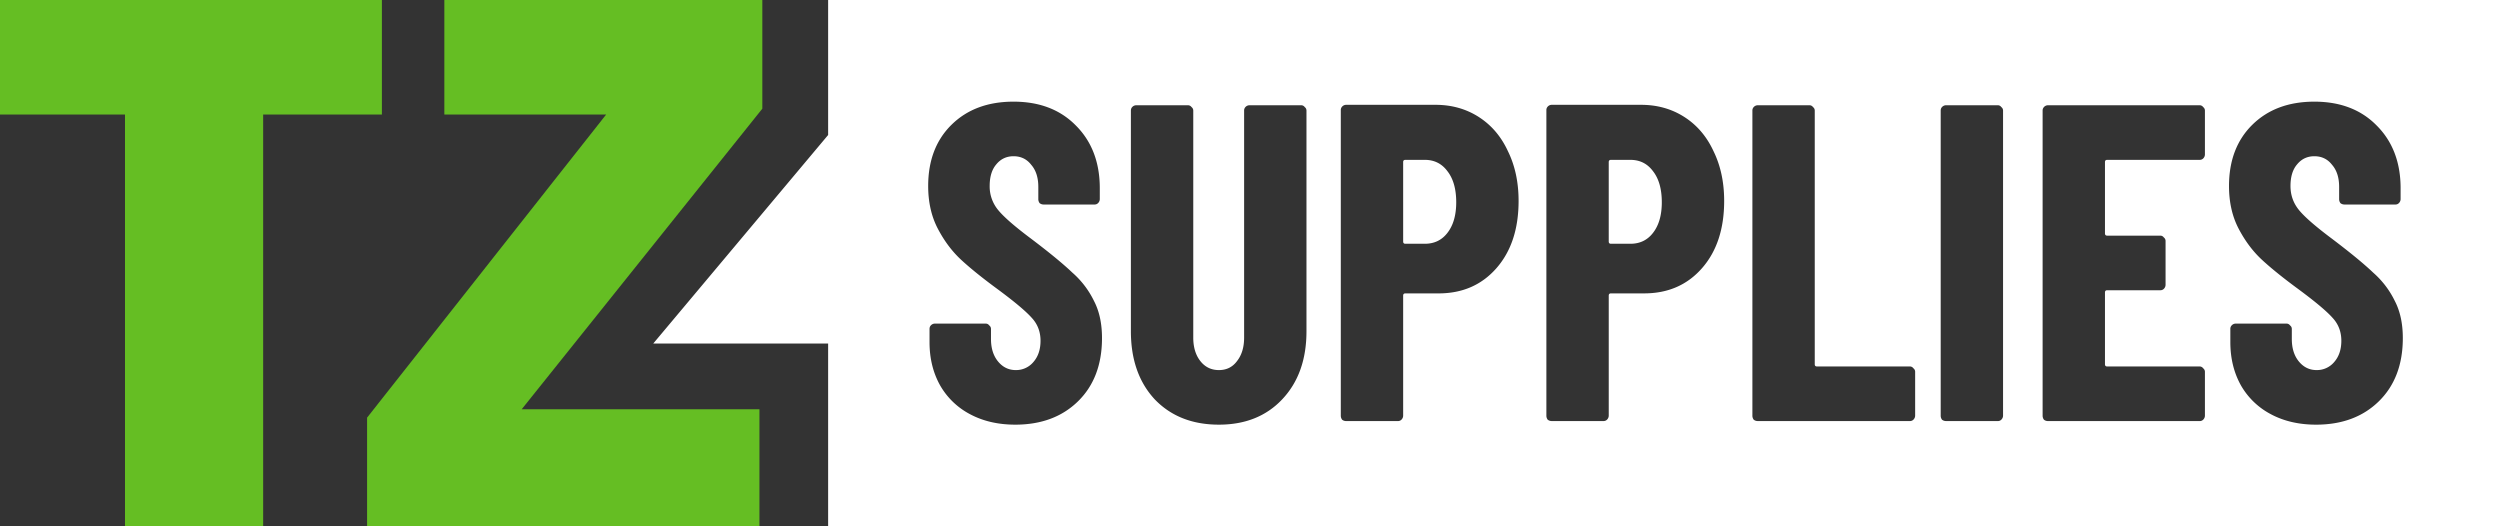
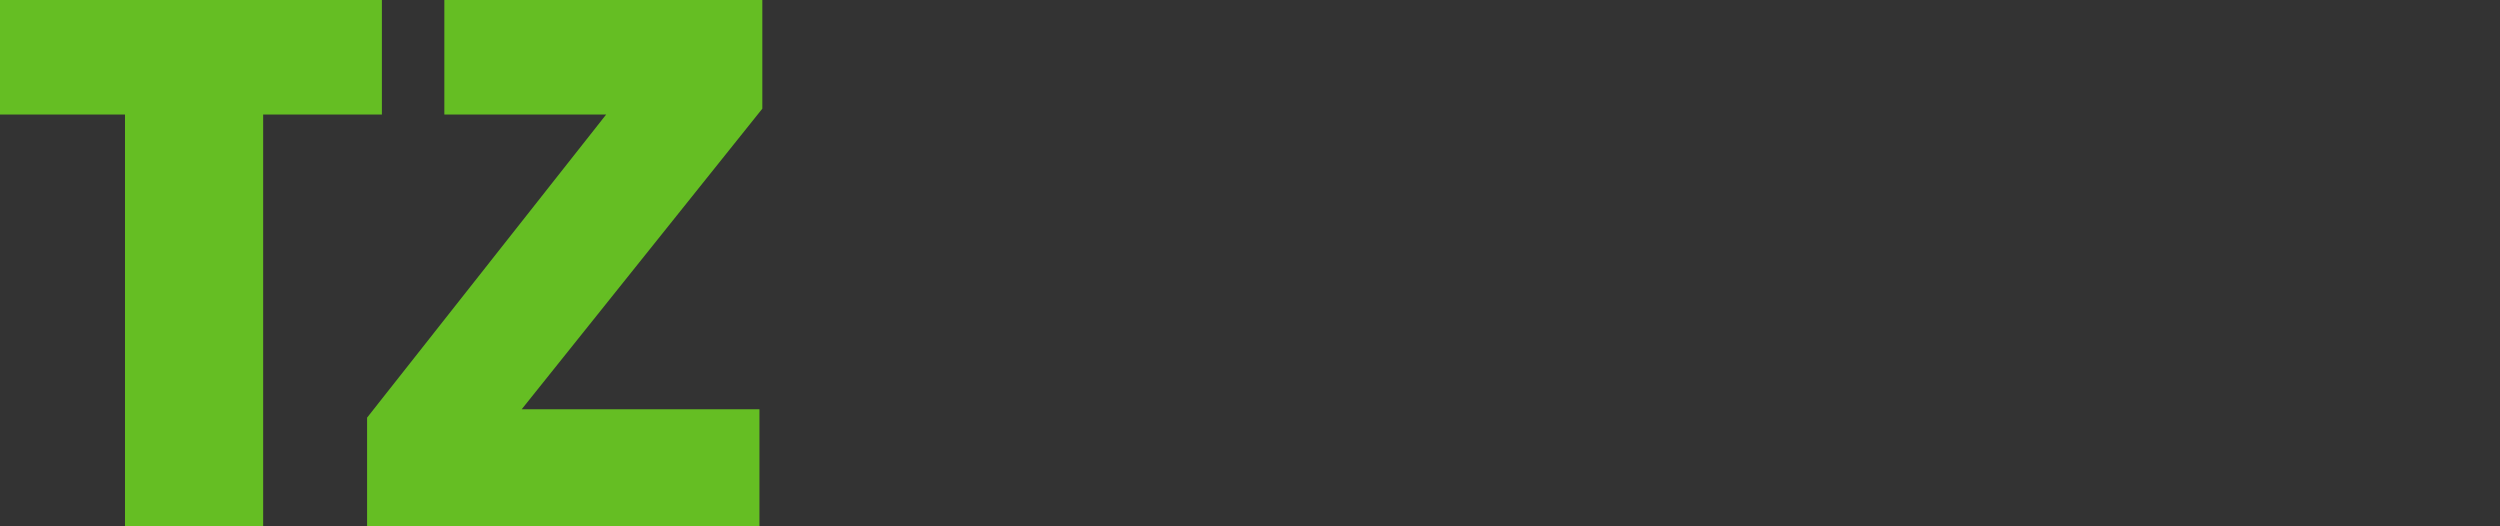
<svg xmlns="http://www.w3.org/2000/svg" width="190" height="40" viewBox="0 0 190 40" fill="none">
  <rect x="0" y="0" width="190" height="40" fill="#333333" stroke="none" />
-   <path fill-rule="evenodd" clip-rule="evenodd" d="M62.938 26.106h-13.29l13.29-15.847V0H190v40H62.938V26.106zM32.899 40v-.056l-.028.056h.028zm11.607-22.976l6.562-8.32h-2.349l-4.213 8.32zm32.658 15.25c-1.3 0-2.442-.263-3.428-.788a5.625 5.625 0 0 1-2.286-2.195c-.538-.96-.806-2.057-.806-3.291v-.994c0-.114.033-.206.1-.274a.414.414 0 0 1 .303-.138h3.865c.112 0 .202.046.269.137.09.069.134.16.134.275v.754c0 .709.18 1.28.538 1.714.359.435.807.652 1.345.652a1.71 1.71 0 0 0 1.344-.617c.359-.412.538-.949.538-1.612 0-.685-.224-1.268-.672-1.748-.448-.503-1.322-1.235-2.622-2.195-1.12-.823-2.028-1.554-2.722-2.194-.695-.64-1.289-1.429-1.782-2.366-.493-.937-.74-2.022-.74-3.257 0-1.943.594-3.497 1.782-4.663 1.188-1.165 2.756-1.748 4.706-1.748 1.971 0 3.551.605 4.739 1.817 1.21 1.211 1.815 2.8 1.815 4.766v.823a.43.43 0 0 1-.135.308.36.36 0 0 1-.269.103h-3.865a.485.485 0 0 1-.302-.103.508.508 0 0 1-.101-.308v-.926c0-.709-.18-1.269-.538-1.68-.336-.434-.784-.652-1.344-.652-.538 0-.975.206-1.311.617-.336.389-.504.938-.504 1.646a2.8 2.8 0 0 0 .638 1.817c.426.526 1.266 1.258 2.521 2.195 1.39 1.051 2.431 1.908 3.126 2.571a6.816 6.816 0 0 1 1.647 2.16c.403.777.605 1.714.605 2.812 0 2.01-.605 3.61-1.815 4.8-1.21 1.188-2.801 1.782-4.773 1.782zm15.472 0c-2.016 0-3.641-.64-4.873-1.92-1.21-1.302-1.815-3.028-1.815-5.177V8.411c0-.114.033-.205.1-.274A.414.414 0 0 1 86.352 8h3.932c.112 0 .202.046.27.137a.33.33 0 0 1 .134.274v17.246c0 .732.179 1.326.538 1.783.358.457.829.686 1.411.686.583 0 1.042-.229 1.378-.686.359-.457.538-1.051.538-1.783V8.411a.38.38 0 0 1 .1-.274.414.414 0 0 1 .303-.137h3.933a.32.32 0 0 1 .269.137c.09.069.134.16.134.274v16.766c0 2.149-.616 3.875-1.849 5.177-1.21 1.28-2.812 1.92-4.806 1.92zm19.752-23.383c-.964-.617-2.062-.925-3.294-.925h-6.79a.414.414 0 0 0-.302.137.376.376 0 0 0-.101.274V31.59a.51.51 0 0 0 .101.308c.09.069.19.103.302.103h3.933a.36.36 0 0 0 .269-.103.433.433 0 0 0 .134-.308v-9.12c0-.115.056-.172.168-.172h2.521c1.815 0 3.283-.64 4.403-1.92 1.12-1.28 1.681-2.983 1.681-5.108 0-1.418-.269-2.675-.807-3.772-.515-1.12-1.255-1.988-2.218-2.606zm-2.387 8.812c-.425.549-.997.823-1.714.823h-1.479c-.112 0-.168-.057-.168-.172V12.32c0-.114.056-.171.168-.171h1.479c.717 0 1.289.285 1.714.857.448.571.672 1.36.672 2.365 0 .983-.224 1.76-.672 2.332zm14.716-9.737c1.233 0 2.331.308 3.294.925.964.618 1.703 1.486 2.219 2.606.537 1.097.806 2.354.806 3.772 0 2.125-.56 3.828-1.68 5.108-1.121 1.28-2.588 1.92-4.403 1.92h-2.521c-.112 0-.168.057-.168.172v9.12a.43.43 0 0 1-.135.308.357.357 0 0 1-.268.103h-3.933a.483.483 0 0 1-.302-.103.503.503 0 0 1-.101-.308V8.377a.37.37 0 0 1 .101-.274.412.412 0 0 1 .302-.137h6.789zm-.806 10.56c.717 0 1.288-.274 1.714-.823.448-.572.672-1.349.672-2.332 0-1.005-.224-1.794-.672-2.365-.426-.572-.997-.857-1.714-.857h-1.479c-.112 0-.168.057-.168.171v6.034c0 .115.056.172.168.172h1.479zm9.372 13.371a.48.48 0 0 0 .302.103h11.562a.36.36 0 0 0 .269-.103.43.43 0 0 0 .135-.308v-3.326a.328.328 0 0 0-.135-.274.317.317 0 0 0-.269-.138h-7.058c-.112 0-.168-.057-.168-.171V8.411a.33.33 0 0 0-.134-.274.319.319 0 0 0-.269-.137h-3.933a.412.412 0 0 0-.302.137.376.376 0 0 0-.101.274V31.59a.51.51 0 0 0 .101.308zm14.613.103a.483.483 0 0 1-.302-.103.503.503 0 0 1-.101-.308V8.41c0-.114.033-.205.101-.274a.412.412 0 0 1 .302-.137h3.932c.113 0 .202.046.269.137.09.069.135.16.135.274v23.18a.43.43 0 0 1-.135.308.358.358 0 0 1-.269.103h-3.932zm19.544-19.954a.432.432 0 0 0 .134-.309V8.411a.33.33 0 0 0-.134-.274.319.319 0 0 0-.269-.137h-11.529a.412.412 0 0 0-.302.137.376.376 0 0 0-.101.274V31.59a.51.51 0 0 0 .101.308.48.48 0 0 0 .302.103h11.529a.361.361 0 0 0 .269-.103.433.433 0 0 0 .134-.308v-3.326a.33.33 0 0 0-.134-.274.319.319 0 0 0-.269-.138h-7.025c-.112 0-.168-.057-.168-.171V22.23c0-.115.056-.172.168-.172h4.033a.36.36 0 0 0 .269-.103.43.43 0 0 0 .135-.308V18.32a.328.328 0 0 0-.135-.274.317.317 0 0 0-.269-.137h-4.033c-.112 0-.168-.057-.168-.172V12.32c0-.114.056-.171.168-.171h7.025a.36.36 0 0 0 .269-.103zm8.586 20.228c-1.299 0-2.442-.263-3.428-.788a5.627 5.627 0 0 1-2.286-2.195c-.537-.96-.806-2.057-.806-3.291v-.994a.37.37 0 0 1 .101-.274.412.412 0 0 1 .302-.138h3.865c.112 0 .202.046.269.137.09.069.135.16.135.275v.754c0 .709.179 1.28.537 1.714.359.435.807.652 1.345.652a1.71 1.71 0 0 0 1.344-.617c.359-.412.538-.949.538-1.612 0-.685-.224-1.268-.672-1.748-.448-.503-1.322-1.235-2.622-2.195-1.12-.823-2.028-1.554-2.722-2.194-.695-.64-1.289-1.429-1.782-2.366-.493-.937-.739-2.022-.739-3.257 0-1.943.594-3.497 1.781-4.663 1.188-1.165 2.756-1.748 4.706-1.748 1.972 0 3.551.605 4.739 1.817 1.21 1.211 1.815 2.8 1.815 4.766v.823a.43.43 0 0 1-.135.308.357.357 0 0 1-.268.103h-3.866a.483.483 0 0 1-.302-.103.51.51 0 0 1-.101-.308v-.926c0-.709-.179-1.269-.538-1.68-.336-.434-.784-.652-1.344-.652-.538 0-.975.206-1.311.617-.336.389-.504.938-.504 1.646 0 .686.213 1.292.638 1.817.426.526 1.266 1.258 2.521 2.195 1.389 1.051 2.431 1.908 3.126 2.571a6.818 6.818 0 0 1 1.647 2.16c.403.777.605 1.714.605 2.812 0 2.01-.605 3.61-1.815 4.8-1.21 1.188-2.801 1.782-4.773 1.782z" fill="#fff" />
  <path d="M29.024 0v8.704H20V40H9.5V8.704H0V0h29.024zm10.624 31.106h18.07V40h-29.82v-8.259l18.17-23.037H33.77V0h24.167v8.259l-18.29 22.847z" fill="#65BE23" />
</svg>